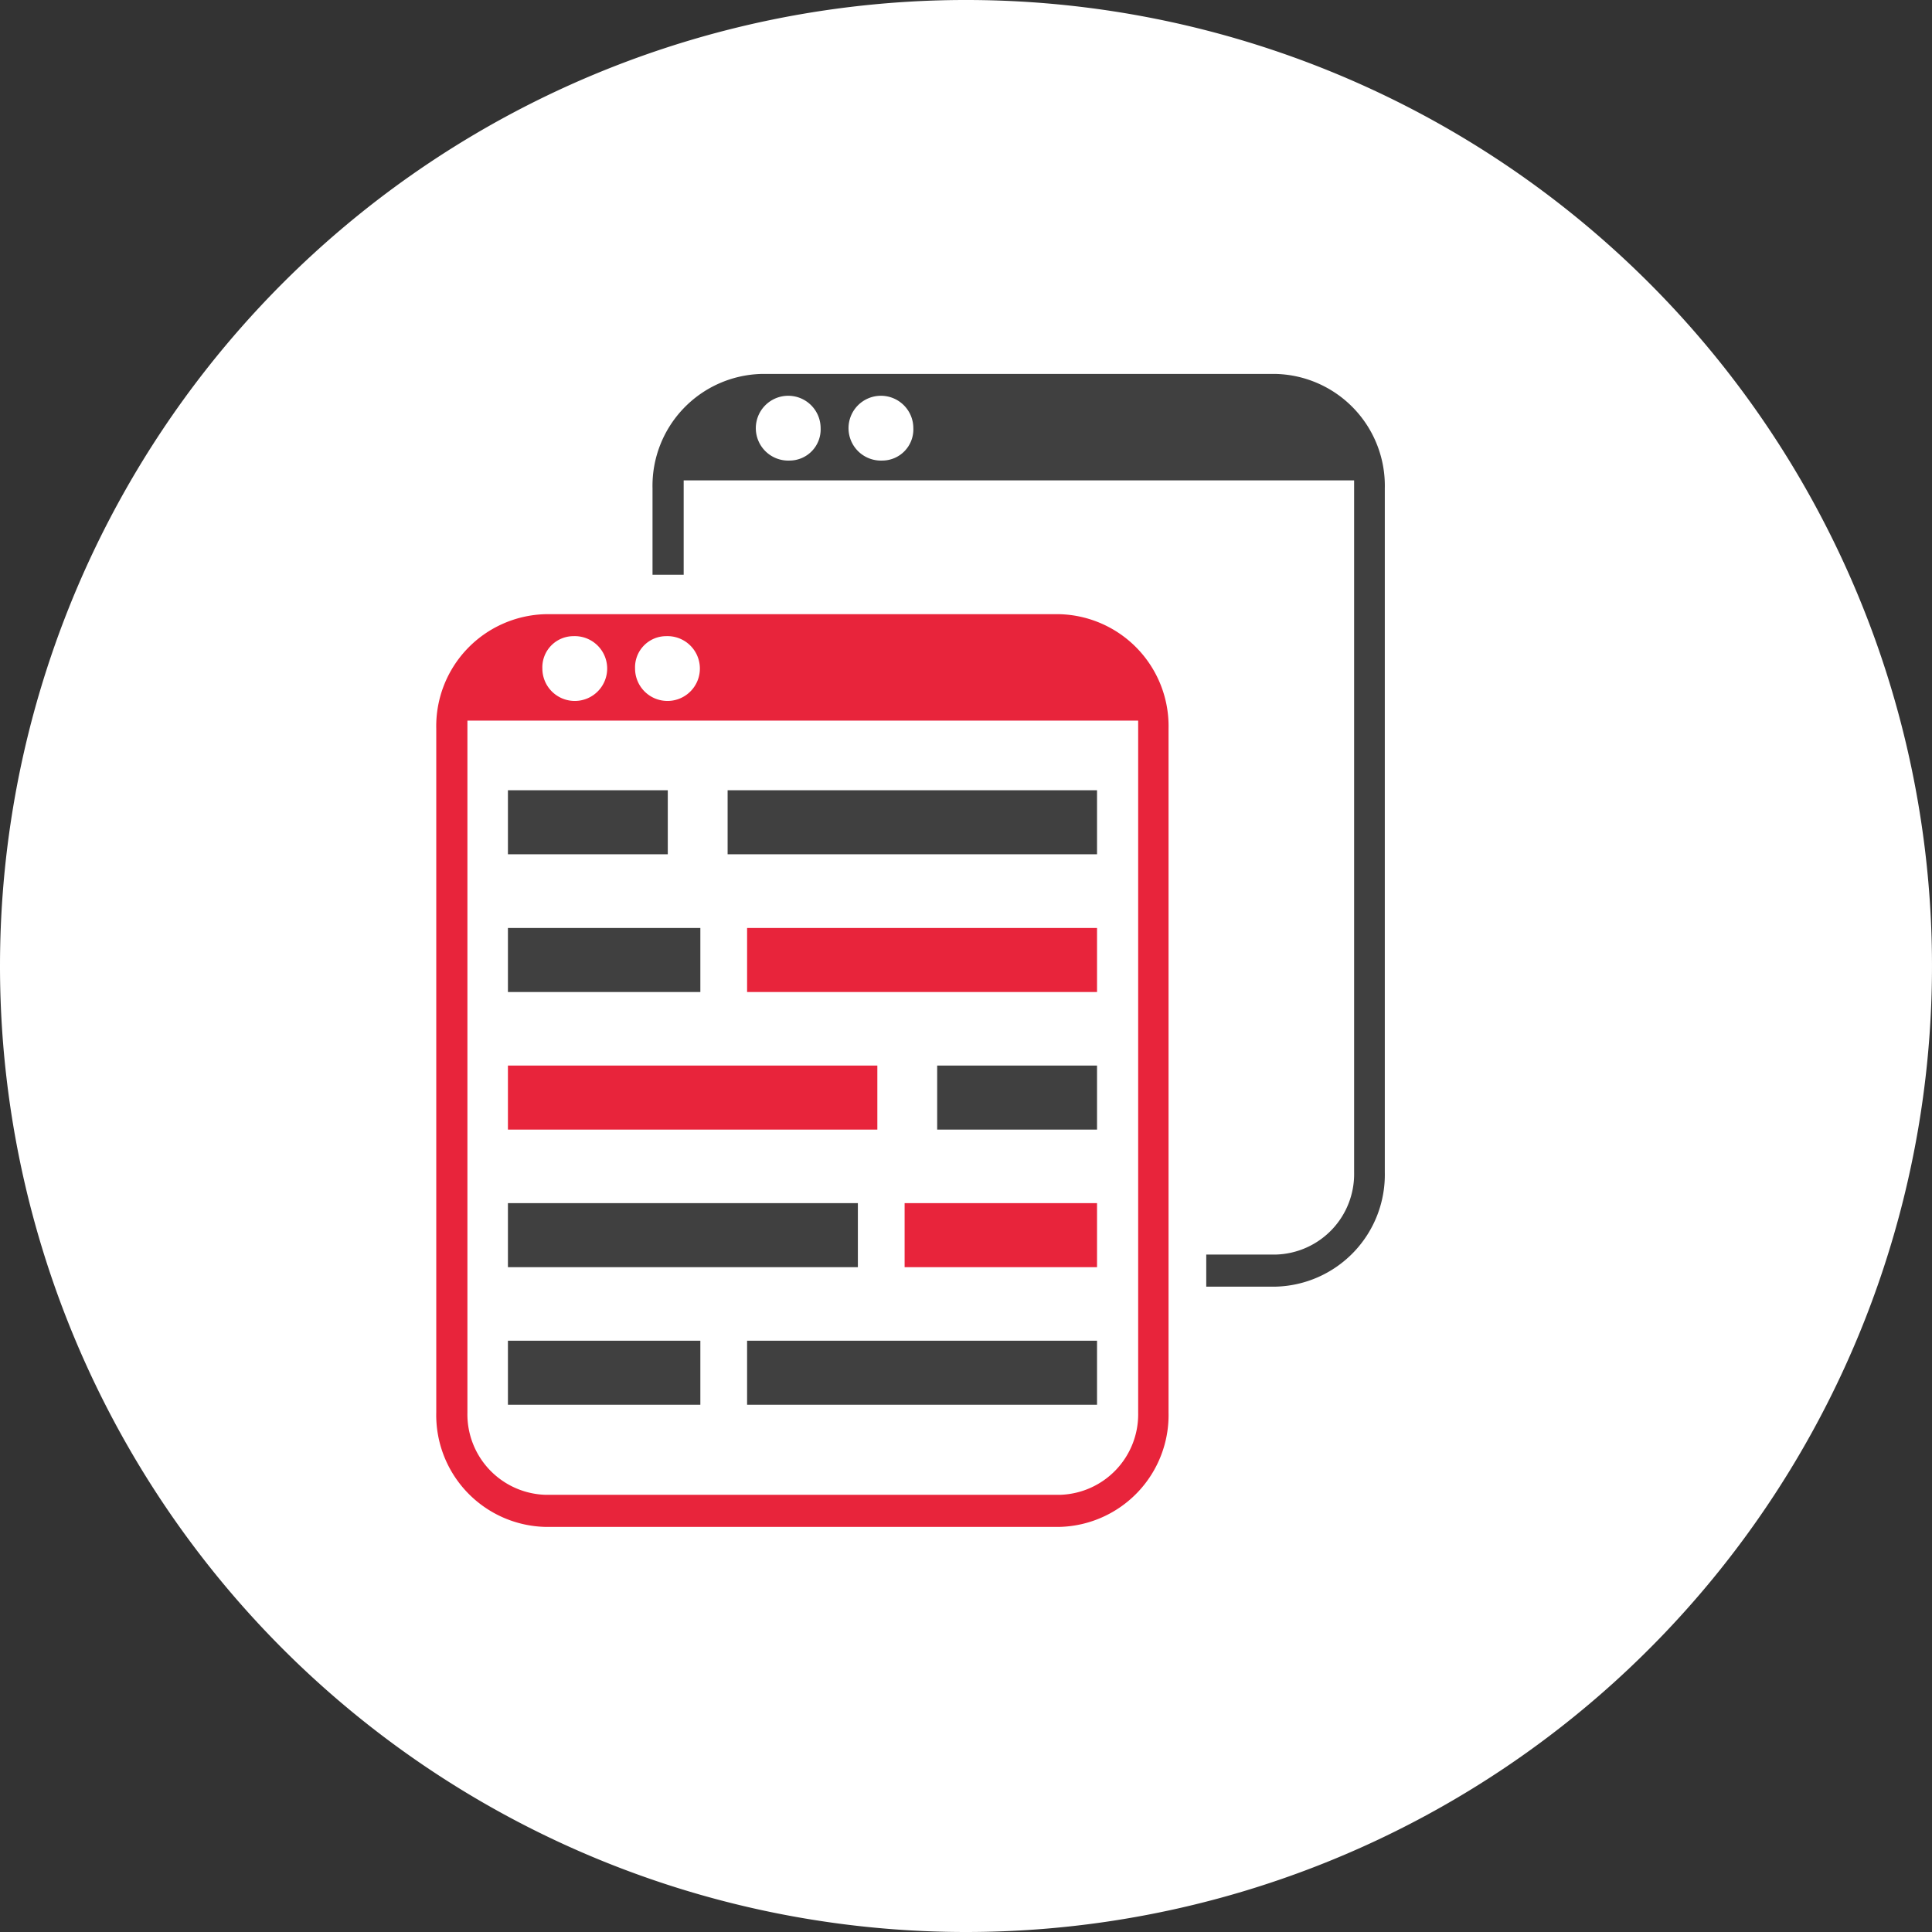
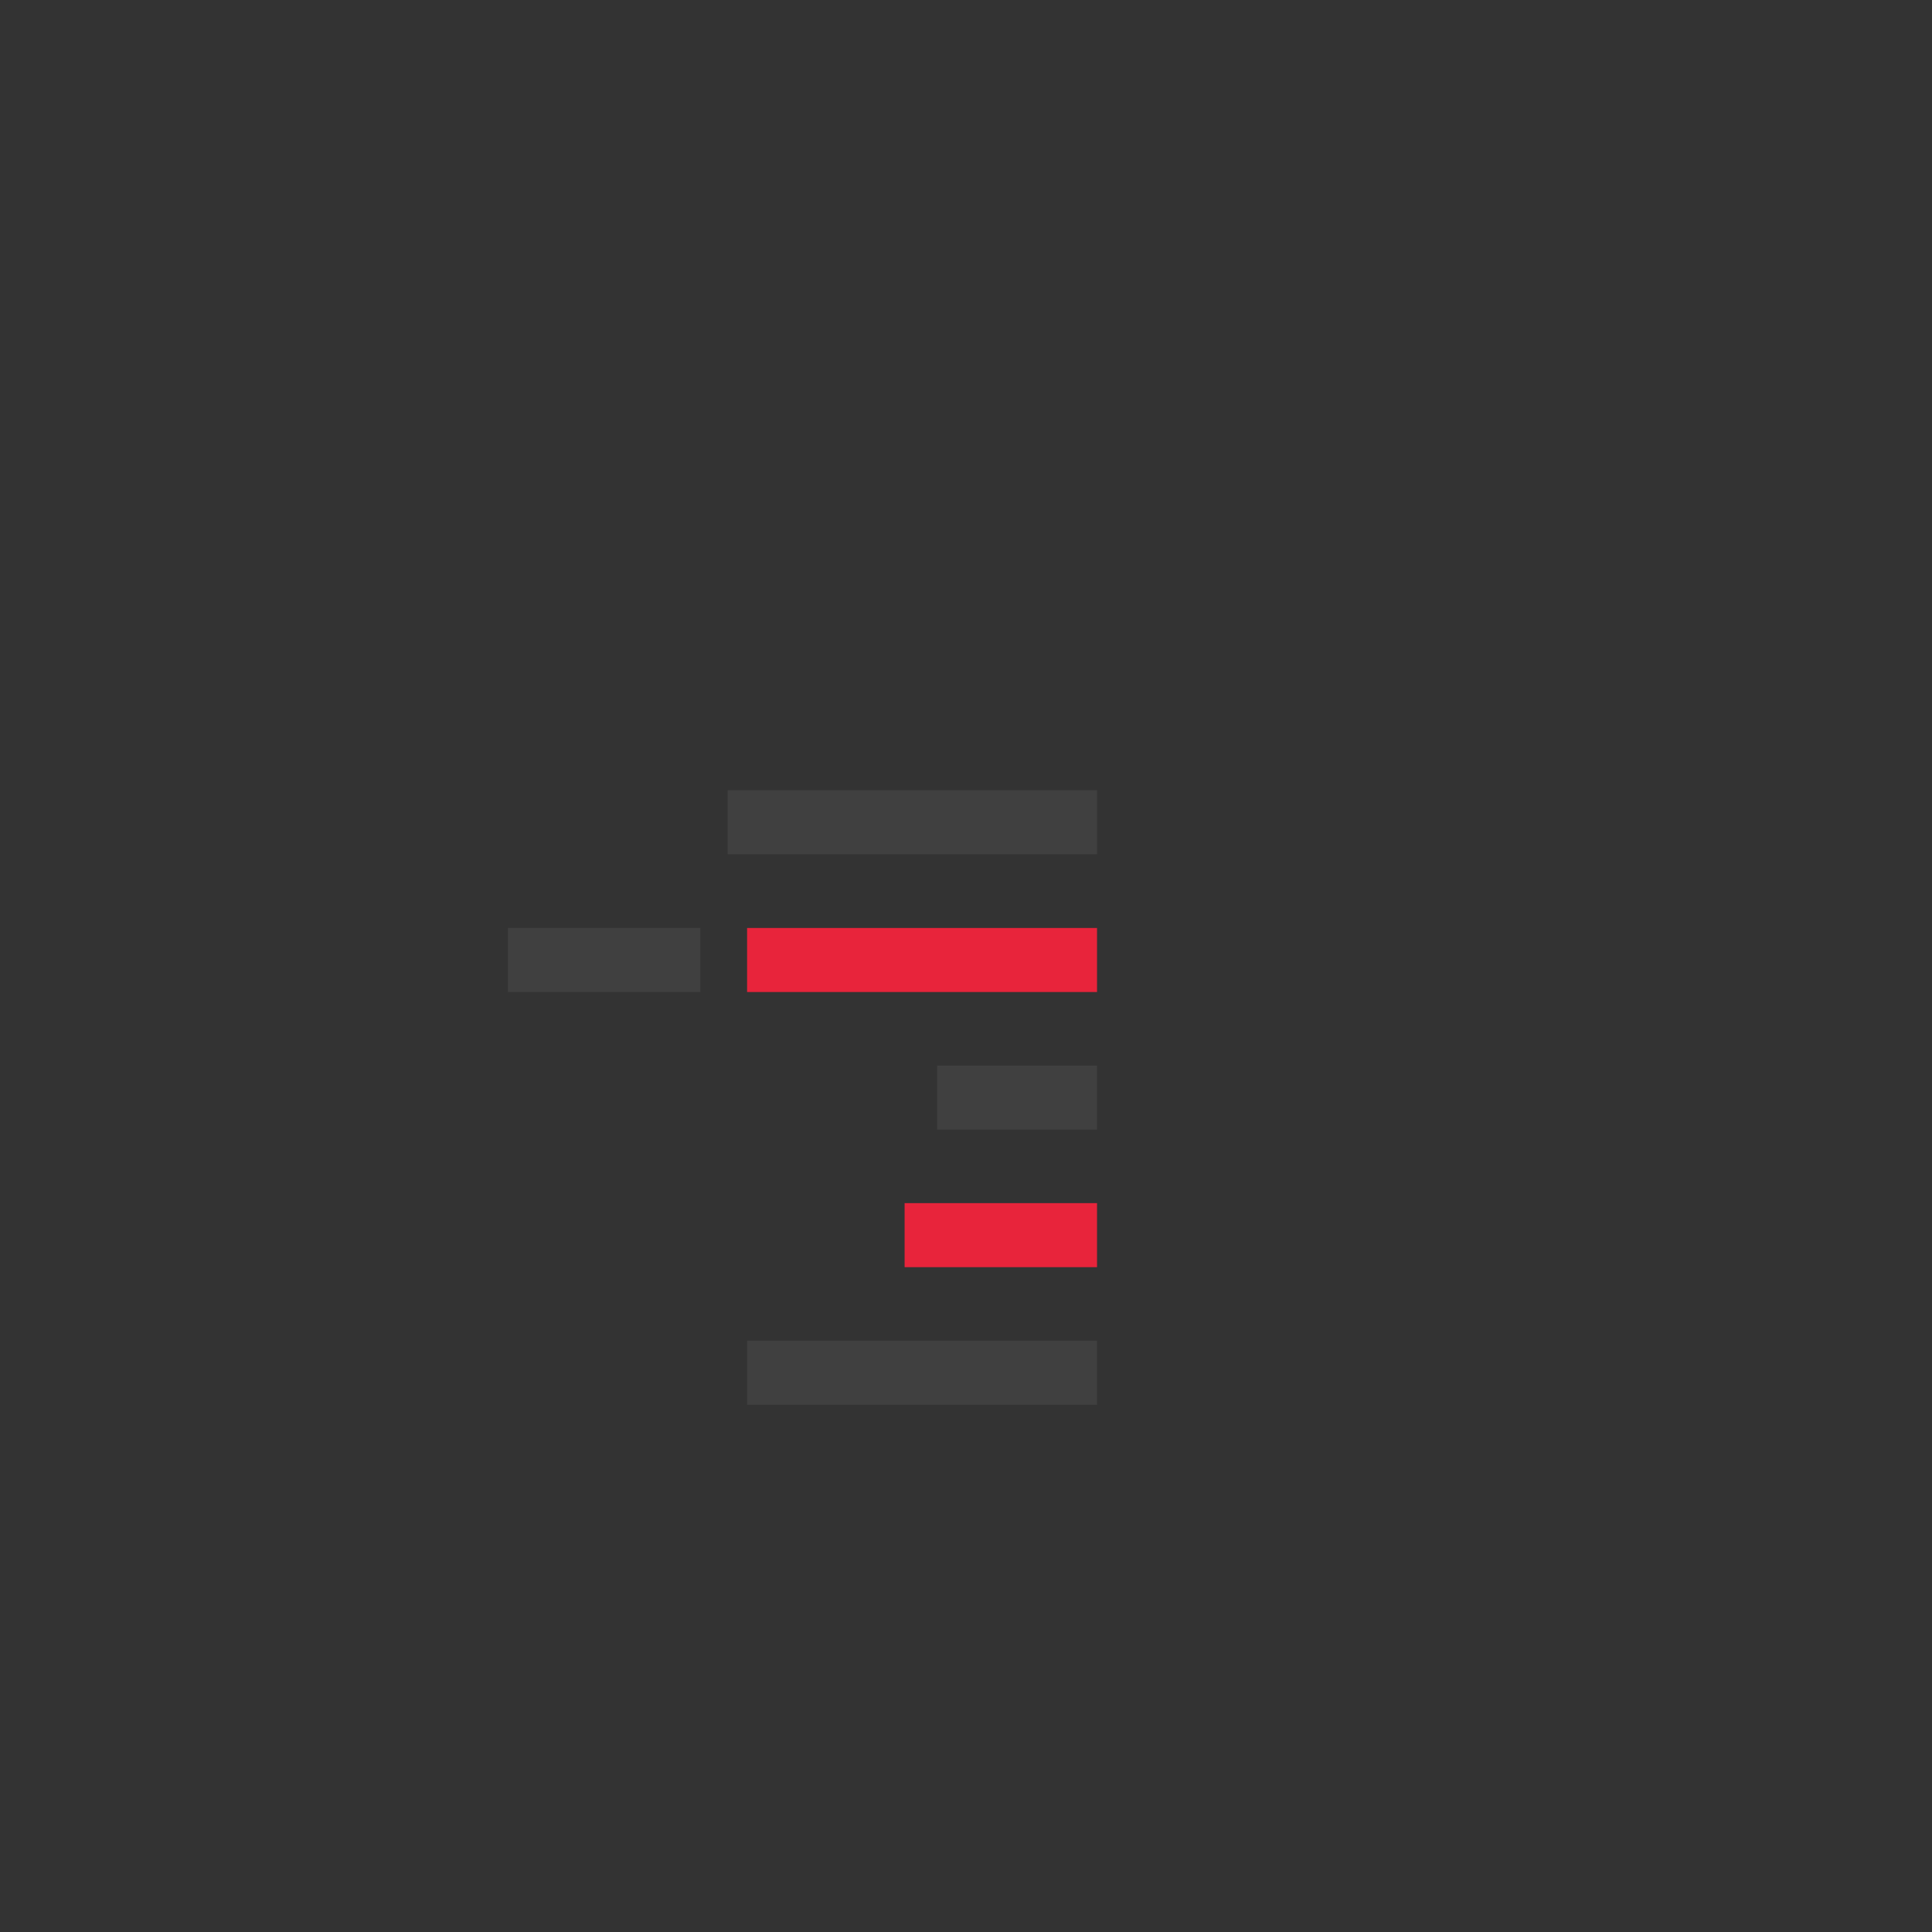
<svg xmlns="http://www.w3.org/2000/svg" viewBox="0 0 124 124">
  <rect x="0" y="0" width="124" height="124" fill="#333333" stroke="none" />
  <defs>
    <style>.cls-1{fill:none;}.cls-2{clip-path:url(#clip-path);}.cls-3{fill:#fff;}.cls-4{fill:#404040;}.cls-5{fill:#e8243b;}</style>
    <clipPath id="clip-path">
-       <rect class="cls-1" width="124" height="124" />
-     </clipPath>
+       </clipPath>
  </defs>
  <title>Asset 12</title>
  <g id="Layer_2" data-name="Layer 2">
    <g id="Layer_2-2" data-name="Layer 2">
      <g class="cls-2">
        <path class="cls-3" d="M62,124A62,62,0,1,0,0,62a62,62,0,0,0,62,62" />
      </g>
-       <rect class="cls-4" x="32.6" y="50.72" width="10.26" height="4.11" />
      <rect class="cls-4" x="46.7" y="50.72" width="23.71" height="4.11" />
      <rect class="cls-4" x="32.6" y="59.56" width="12.35" height="4.11" />
      <rect class="cls-5" x="47.95" y="59.56" width="22.46" height="4.11" />
      <g class="cls-2">
        <path class="cls-5" d="M73.05,90.66a5.17,5.17,0,0,1-5,5.28H35a5.17,5.17,0,0,1-5-5.28V46.25H73.05ZM36.81,40.83a2.08,2.08,0,1,1-2,2.08,2,2,0,0,1,2-2.08m5.95,0a2.08,2.08,0,1,1-2,2.08,2,2,0,0,1,2-2.08M68,39.42H35a7.19,7.19,0,0,0-7,7.34v43.9A7.18,7.18,0,0,0,35,98H68a7.18,7.18,0,0,0,7-7.34V46.76a7.19,7.19,0,0,0-7-7.34" />
-         <path class="cls-4" d="M56.62,29.56a2.08,2.08,0,1,1,2-2.08,2,2,0,0,1-2,2.08m-5.95,0a2.08,2.08,0,1,1,2-2.08,2,2,0,0,1-2,2.08M81.88,24h-33a7.18,7.18,0,0,0-7,7.34v5.55h2V30.83H86.91V75.24a5.17,5.17,0,0,1-5,5.28H77.42v2.06h4.46a7.19,7.19,0,0,0,7-7.34V31.34a7.18,7.18,0,0,0-7-7.34" />
+         <path class="cls-4" d="M56.62,29.56a2.08,2.08,0,1,1,2-2.08,2,2,0,0,1-2,2.08m-5.95,0a2.08,2.08,0,1,1,2-2.08,2,2,0,0,1-2,2.08M81.88,24h-33a7.18,7.18,0,0,0-7,7.34v5.55h2V30.83H86.91V75.24a5.17,5.17,0,0,1-5,5.28v2.06h4.46a7.19,7.19,0,0,0,7-7.34V31.34a7.18,7.18,0,0,0-7-7.34" />
      </g>
-       <rect class="cls-5" x="32.6" y="68.39" width="23.71" height="4.11" />
      <rect class="cls-4" x="60.15" y="68.39" width="10.26" height="4.11" />
-       <rect class="cls-4" x="32.6" y="77.22" width="22.46" height="4.11" />
      <rect class="cls-5" x="58.06" y="77.22" width="12.35" height="4.11" />
-       <rect class="cls-4" x="32.6" y="86.05" width="12.35" height="4.11" />
      <rect class="cls-4" x="47.95" y="86.05" width="22.46" height="4.11" />
    </g>
  </g>
</svg>